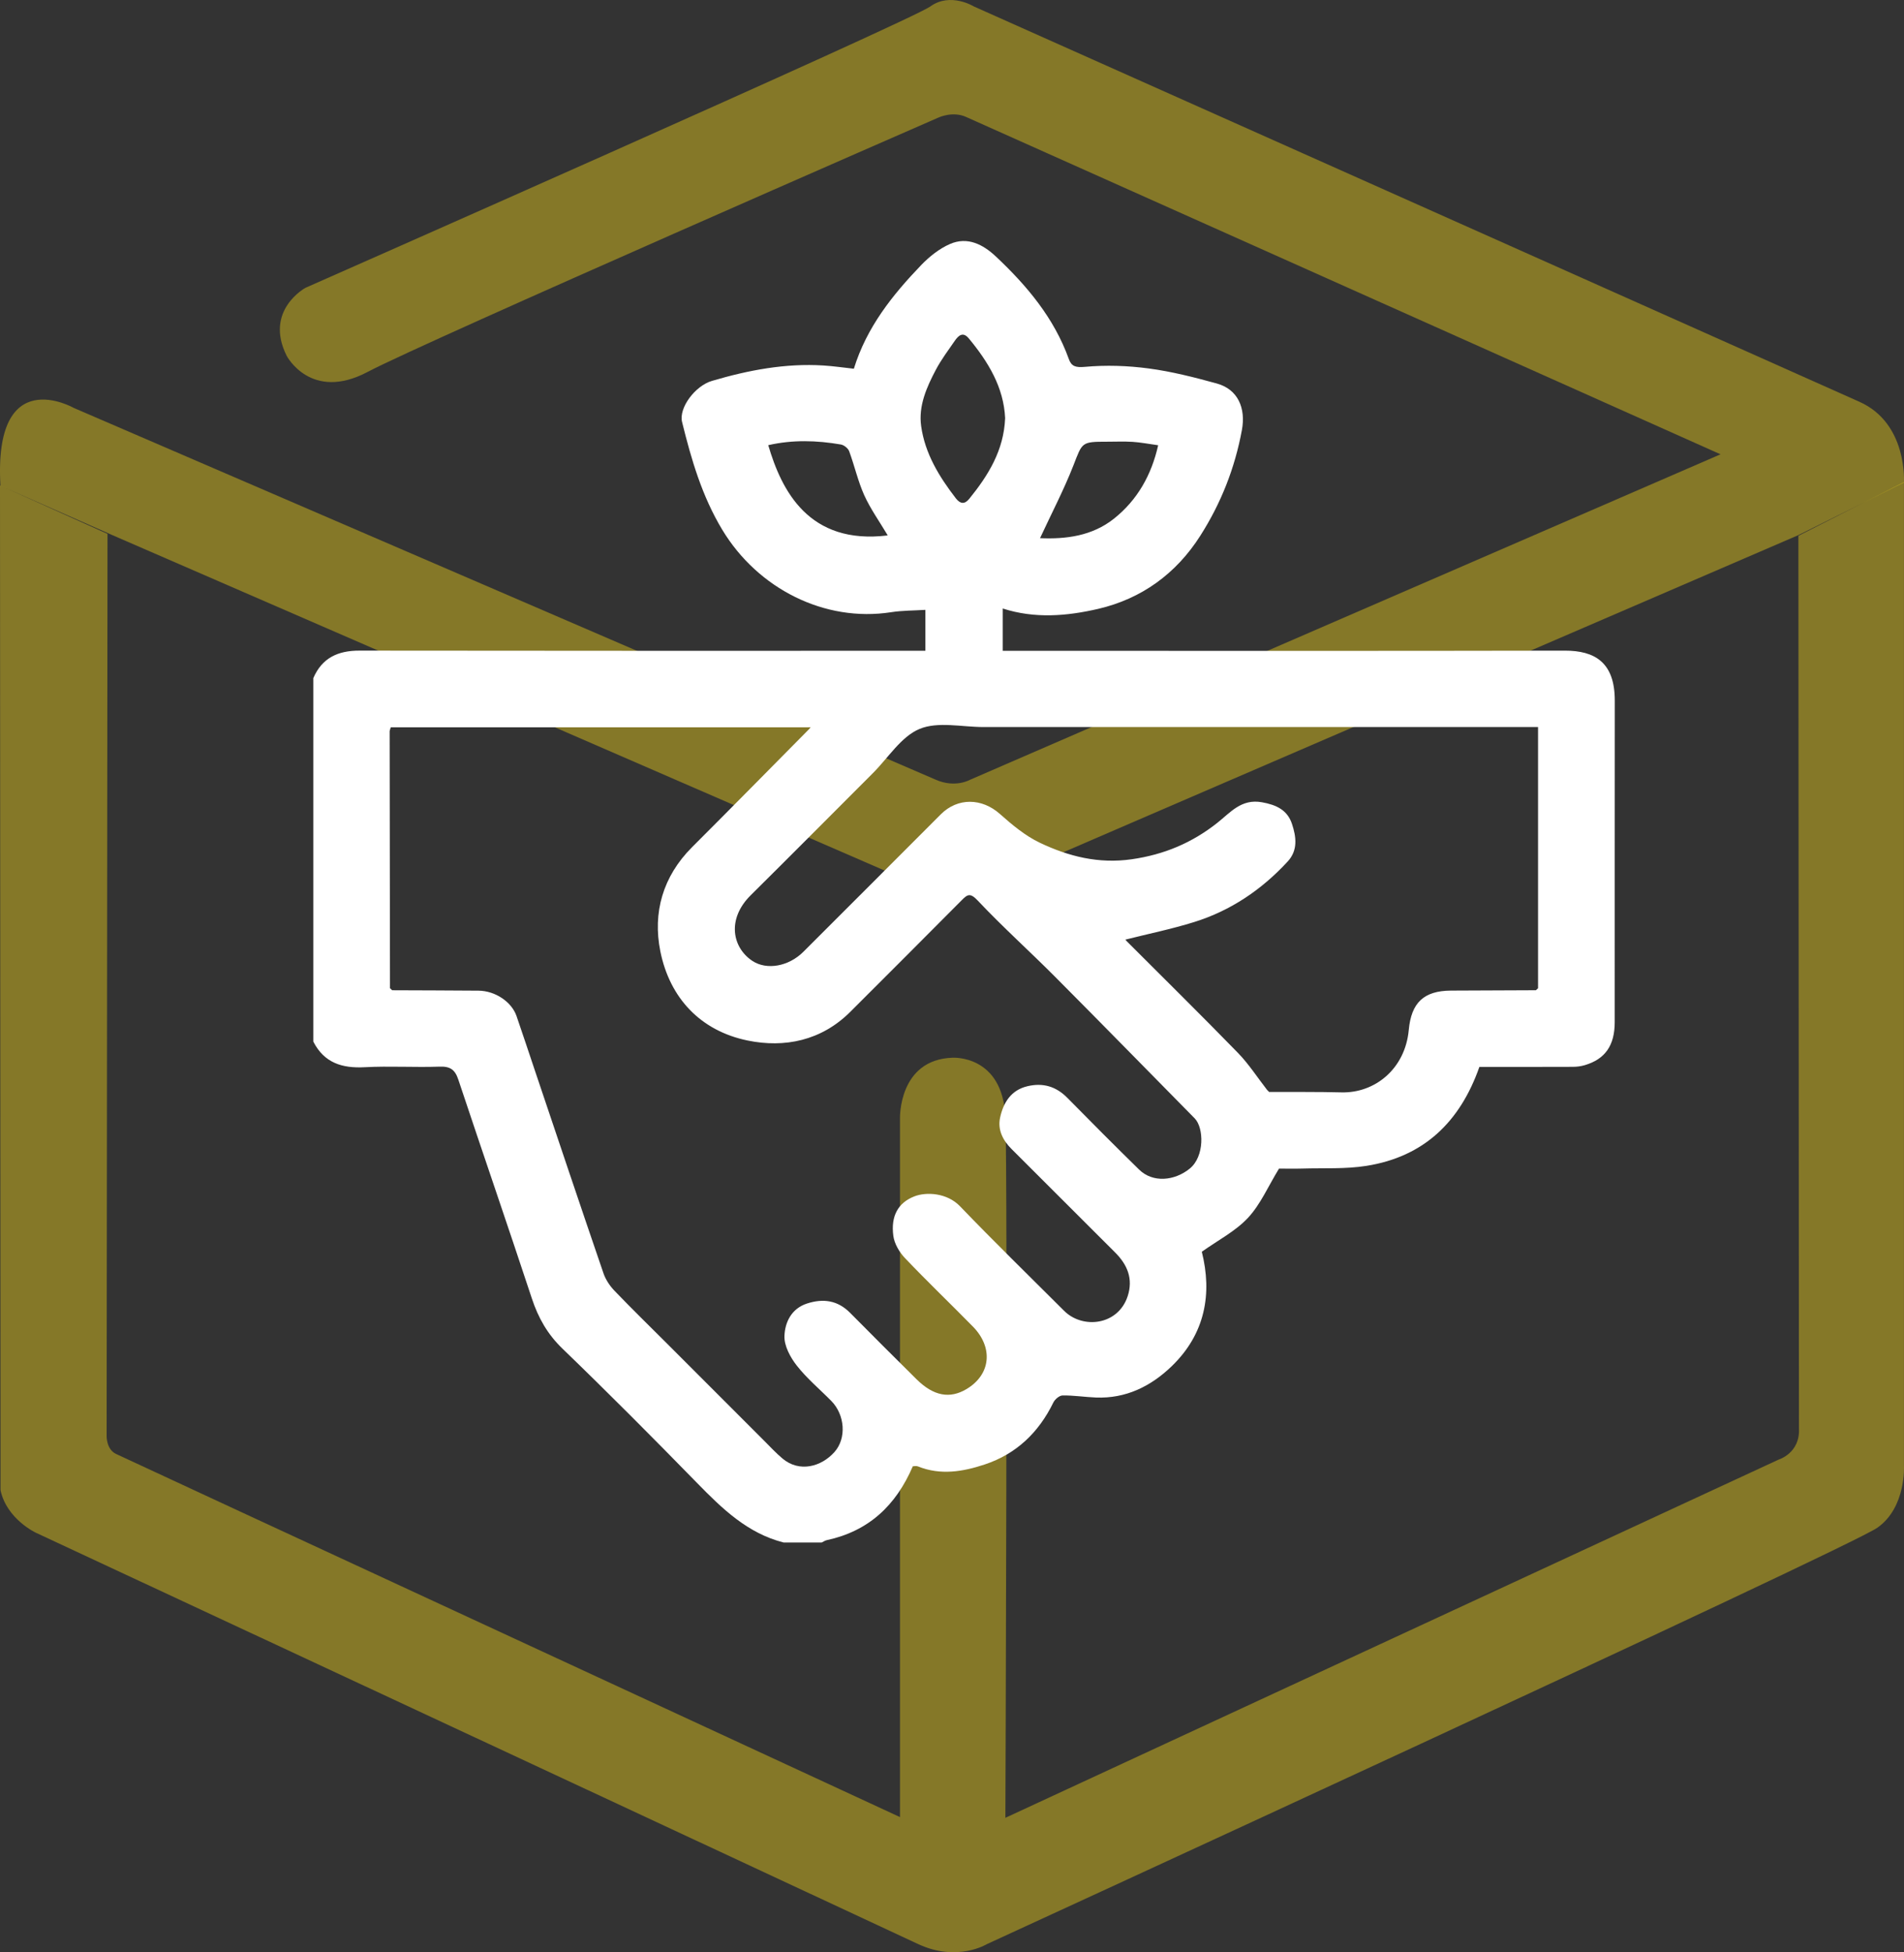
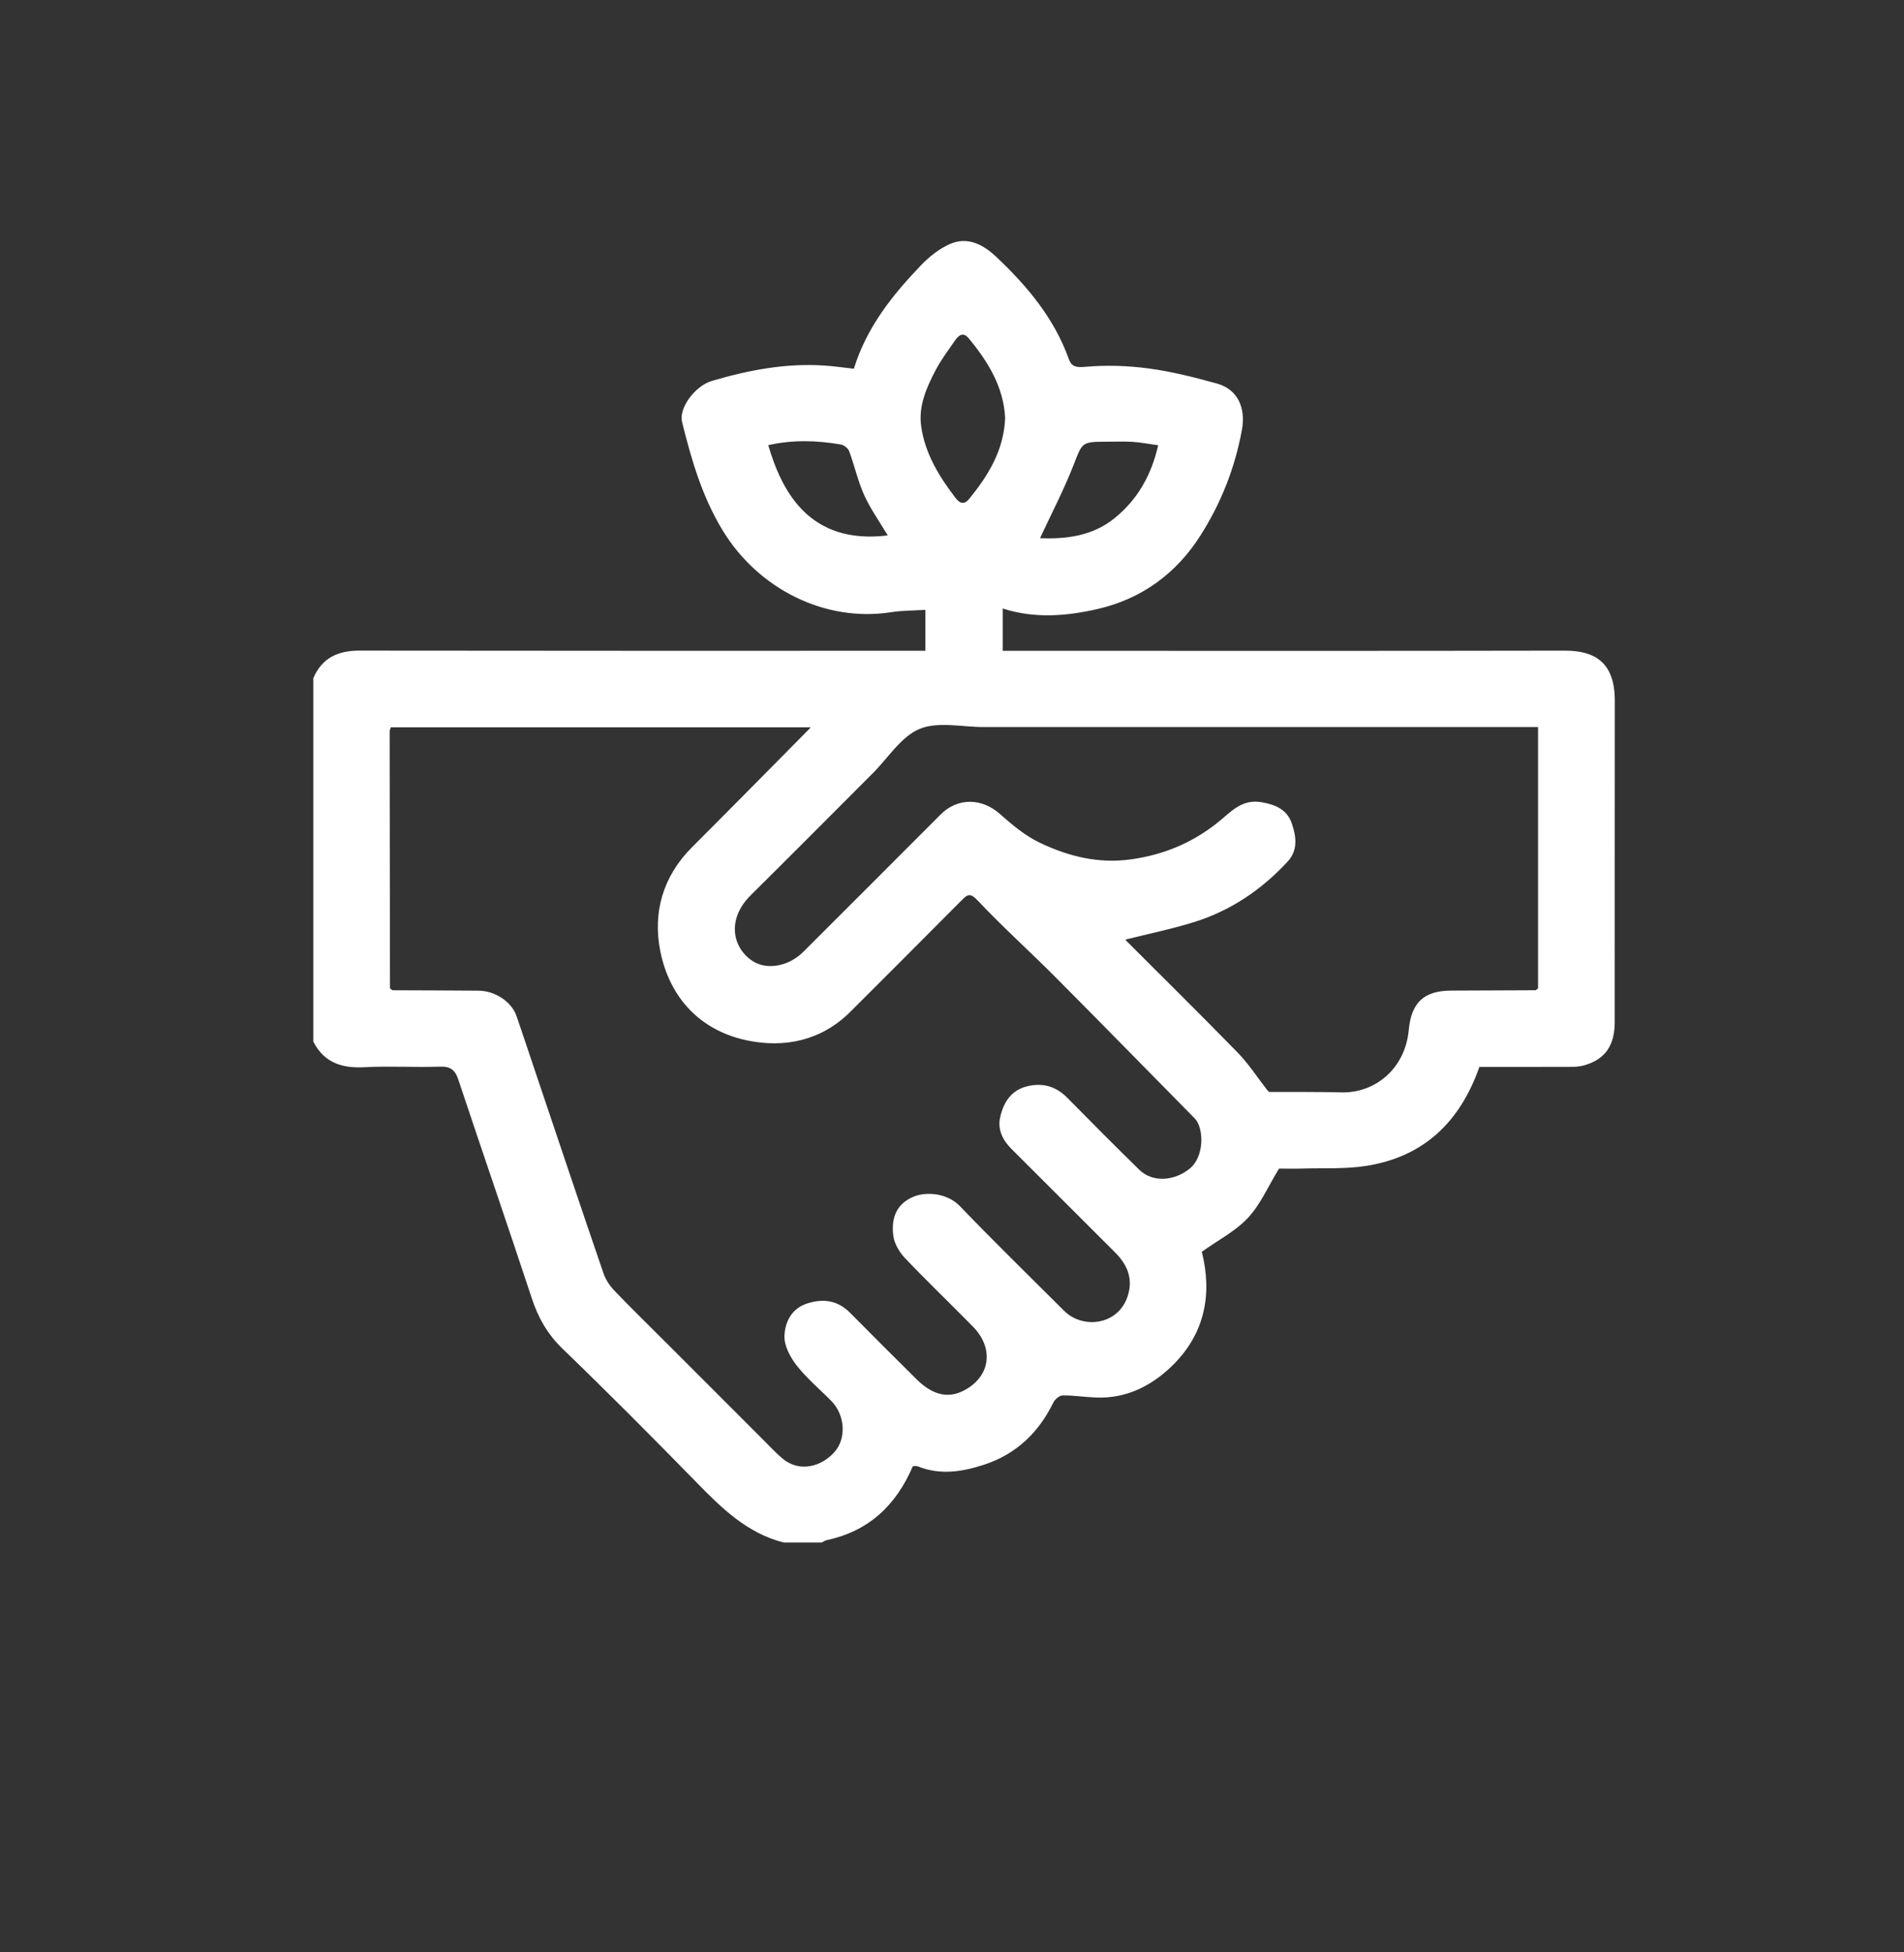
<svg xmlns="http://www.w3.org/2000/svg" width="79" height="81" viewBox="0 0 79 81" fill="none">
  <rect x="0" y="0" width="79" height="81" fill="#333333" stroke="none" />
-   <path d="M38.933 4.88C38.933 4.88 39.522 4.598 40.081 4.851C40.641 5.105 71.387 18.85 71.387 18.85L40.243 32.356C40.243 32.356 39.64 32.704 38.838 32.356C38.036 32.009 3.058 16.924 3.058 16.924C3.058 16.924 -0.276 15.019 0.018 20.154L4.662 22.203L38.043 36.702C38.043 36.702 39.463 37.382 41.053 36.687C42.642 35.992 74.618 22.203 74.618 22.203L78.996 20.023C78.996 20.023 79.166 17.568 77.149 16.67C75.14 15.772 40.405 0.267 40.405 0.267C40.405 0.267 39.434 -0.334 38.602 0.267C37.771 0.868 12.676 11.941 12.676 11.941C12.676 11.941 10.947 12.876 11.896 14.766C11.896 14.766 12.897 16.677 15.252 15.432C17.607 14.186 38.933 4.88 38.933 4.88Z" fill="#FFDE17" fill-opacity="0.4" />
-   <path d="M0 20.141L4.461 22.15L4.424 59.565C4.424 59.565 4.402 60.121 4.807 60.322C5.212 60.522 37.342 75.393 37.342 75.393V46.399C37.342 46.399 37.276 43.968 39.514 43.886C39.514 43.886 41.612 43.745 41.715 46.37C41.818 48.994 41.715 75.423 41.715 75.423L73.801 60.559C73.801 60.559 74.692 60.292 74.641 59.276L74.618 22.231L78.998 20V60.826C78.998 60.826 79.094 62.538 77.901 63.383C76.709 64.228 40.949 80.664 40.949 80.664C40.949 80.664 39.72 81.42 38.1 80.664C36.481 79.908 1.494 63.598 1.494 63.598C1.494 63.598 0.28 63.035 0.022 61.834L0 20.141Z" fill="#FFDE17" fill-opacity="0.4" />
  <path d="M13 28.136C13.365 27.292 14.025 26.993 14.919 26.995C22.546 27.006 30.175 27.002 37.803 27.002C37.992 27.002 38.181 27.002 38.394 27.002V25.304C37.92 25.335 37.443 25.328 36.976 25.401C34.214 25.831 31.443 24.424 29.97 21.984C29.126 20.585 28.684 19.064 28.301 17.512C28.155 16.925 28.841 16.009 29.54 15.804C31.052 15.358 32.586 15.065 34.17 15.165C34.582 15.191 34.992 15.251 35.428 15.299C35.958 13.579 37.029 12.24 38.224 10.996C38.562 10.645 38.974 10.317 39.416 10.124C40.143 9.807 40.788 10.142 41.319 10.641C42.611 11.855 43.736 13.195 44.348 14.899C44.453 15.195 44.625 15.257 45.007 15.222C45.885 15.142 46.788 15.171 47.662 15.288C48.616 15.415 49.558 15.656 50.488 15.912C51.363 16.153 51.697 16.932 51.528 17.844C51.236 19.425 50.661 20.881 49.802 22.229C48.799 23.806 47.362 24.844 45.569 25.262C44.284 25.56 42.943 25.68 41.604 25.247V27.003C41.816 27.003 42.005 27.003 42.195 27.003C49.771 27.003 57.347 27.012 64.922 26.996C66.183 26.993 67.001 27.492 67 29.069C66.994 33.516 67 37.964 66.997 42.411C66.997 43.375 66.603 43.944 65.755 44.195C65.594 44.243 65.421 44.264 65.252 44.264C63.953 44.27 62.653 44.267 61.382 44.267C60.581 46.548 59.079 47.996 56.694 48.373C55.825 48.511 54.924 48.458 54.038 48.485C53.67 48.496 53.301 48.486 53.069 48.486C52.616 49.226 52.301 49.971 51.782 50.528C51.261 51.087 50.537 51.458 49.865 51.937C50.298 53.663 50.019 55.334 48.612 56.69C47.748 57.522 46.714 58.034 45.473 57.985C45.011 57.966 44.549 57.893 44.089 57.899C43.958 57.899 43.77 58.058 43.705 58.192C43.098 59.435 42.171 60.327 40.856 60.763C39.951 61.063 39.022 61.221 38.085 60.842C38.012 60.813 37.916 60.838 37.874 60.838C37.171 62.475 36.033 63.531 34.304 63.903C34.231 63.918 34.163 63.968 34.094 64H32.512C31.015 63.618 29.967 62.599 28.929 61.537C27.089 59.652 25.23 57.783 23.335 55.954C22.714 55.354 22.332 54.676 22.067 53.873C21.066 50.841 20.025 47.822 19.016 44.793C18.878 44.379 18.677 44.24 18.239 44.256C17.203 44.293 16.164 44.224 15.131 44.28C14.192 44.331 13.451 44.099 13.001 43.22V28.136H13ZM63.726 41.087C63.756 41.059 63.787 41.031 63.816 41.004V30.166H63.215C55.745 30.166 48.275 30.166 40.805 30.166C39.912 30.166 38.916 29.927 38.154 30.244C37.389 30.562 36.857 31.439 36.223 32.073C34.532 33.764 32.848 35.461 31.15 37.143C30.14 38.143 30.39 39.327 31.225 39.874C31.812 40.257 32.718 40.105 33.332 39.492C35.237 37.592 37.136 35.689 39.037 33.786C39.739 33.085 40.742 33.11 41.485 33.77C41.994 34.222 42.538 34.678 43.145 34.967C44.338 35.534 45.579 35.849 46.956 35.652C48.303 35.459 49.462 34.97 50.513 34.137C51.051 33.712 51.505 33.134 52.356 33.286C52.955 33.393 53.414 33.605 53.607 34.187C53.783 34.719 53.86 35.276 53.429 35.744C52.352 36.912 51.068 37.783 49.551 38.256C48.612 38.549 47.644 38.746 46.694 38.986C46.706 39 46.725 39.027 46.749 39.051C48.289 40.592 49.843 42.123 51.363 43.684C51.815 44.149 52.171 44.705 52.573 45.221C52.601 45.249 52.629 45.278 52.657 45.306C53.656 45.31 54.656 45.299 55.655 45.324C57.044 45.361 58.303 44.352 58.452 42.733C58.557 41.601 59.075 41.108 60.205 41.101C61.38 41.094 62.553 41.091 63.728 41.086L63.726 41.087ZM16.182 41.002C16.212 41.031 16.241 41.059 16.271 41.087C17.465 41.093 18.66 41.093 19.856 41.104C20.55 41.111 21.231 41.569 21.433 42.161C21.693 42.913 21.941 43.67 22.196 44.425C23.141 47.229 24.08 50.035 25.04 52.833C25.13 53.096 25.303 53.354 25.497 53.556C26.209 54.297 26.944 55.016 27.671 55.741C29.012 57.083 30.353 58.426 31.695 59.767C31.949 60.021 32.194 60.287 32.467 60.517C33.17 61.106 34.076 60.859 34.621 60.249C35.133 59.678 35.058 58.702 34.492 58.127C34.011 57.638 33.476 57.193 33.057 56.657C32.788 56.313 32.531 55.834 32.548 55.427C32.57 54.866 32.834 54.297 33.481 54.086C34.154 53.867 34.756 53.949 35.273 54.472C36.189 55.396 37.107 56.316 38.033 57.231C38.743 57.932 39.415 58.041 40.094 57.639C41.122 57.032 41.214 55.905 40.37 55.044C39.434 54.09 38.468 53.167 37.548 52.199C37.314 51.954 37.107 51.6 37.065 51.273C36.957 50.447 37.269 49.904 37.931 49.642C38.43 49.444 39.294 49.488 39.833 50.05C41.245 51.52 42.707 52.943 44.148 54.384C44.921 55.158 46.393 54.993 46.789 53.78C47.024 53.06 46.779 52.472 46.259 51.957C44.825 50.533 43.403 49.096 41.969 47.672C41.599 47.305 41.39 46.863 41.495 46.374C41.628 45.759 41.942 45.23 42.633 45.068C43.274 44.917 43.815 45.075 44.283 45.548C45.269 46.55 46.261 47.546 47.266 48.53C47.833 49.085 48.733 48.999 49.365 48.486C49.982 47.986 49.954 46.794 49.57 46.403C47.637 44.441 45.711 42.471 43.767 40.518C42.711 39.457 41.594 38.455 40.567 37.365C40.251 37.03 40.142 37.109 39.897 37.357C38.361 38.904 36.82 40.444 35.278 41.984C34.082 43.178 32.556 43.489 31.018 43.172C29.07 42.771 27.792 41.417 27.399 39.475C27.074 37.869 27.502 36.362 28.716 35.149C30.343 33.524 31.955 31.884 33.572 30.251C33.593 30.224 33.614 30.198 33.636 30.172C33.61 30.174 33.582 30.176 33.555 30.178H16.213C16.192 30.257 16.167 30.305 16.167 30.352C16.171 33.903 16.177 37.454 16.181 41.004L16.182 41.002ZM41.705 17.355C41.647 16.069 41.005 15.018 40.197 14.041C39.953 13.746 39.766 13.923 39.615 14.141C39.343 14.534 39.054 14.92 38.831 15.34C38.448 16.067 38.103 16.838 38.22 17.679C38.378 18.819 38.968 19.78 39.661 20.678C39.839 20.907 40.02 20.937 40.215 20.698C41.002 19.727 41.649 18.692 41.704 17.355H41.705ZM43.153 22.329C44.225 22.376 45.314 22.24 46.218 21.522C47.192 20.748 47.778 19.706 48.054 18.474C47.638 18.416 47.317 18.353 46.992 18.333C46.642 18.311 46.289 18.327 45.938 18.327C44.862 18.327 44.913 18.349 44.538 19.31C44.145 20.316 43.641 21.278 43.152 22.331L43.153 22.329ZM36.834 22.216C36.485 21.63 36.116 21.115 35.859 20.548C35.596 19.963 35.456 19.325 35.233 18.721C35.187 18.599 35.018 18.465 34.889 18.443C33.886 18.27 32.882 18.241 31.876 18.471C32.424 20.337 33.548 22.621 36.836 22.215L36.834 22.216Z" fill="white" />
</svg>